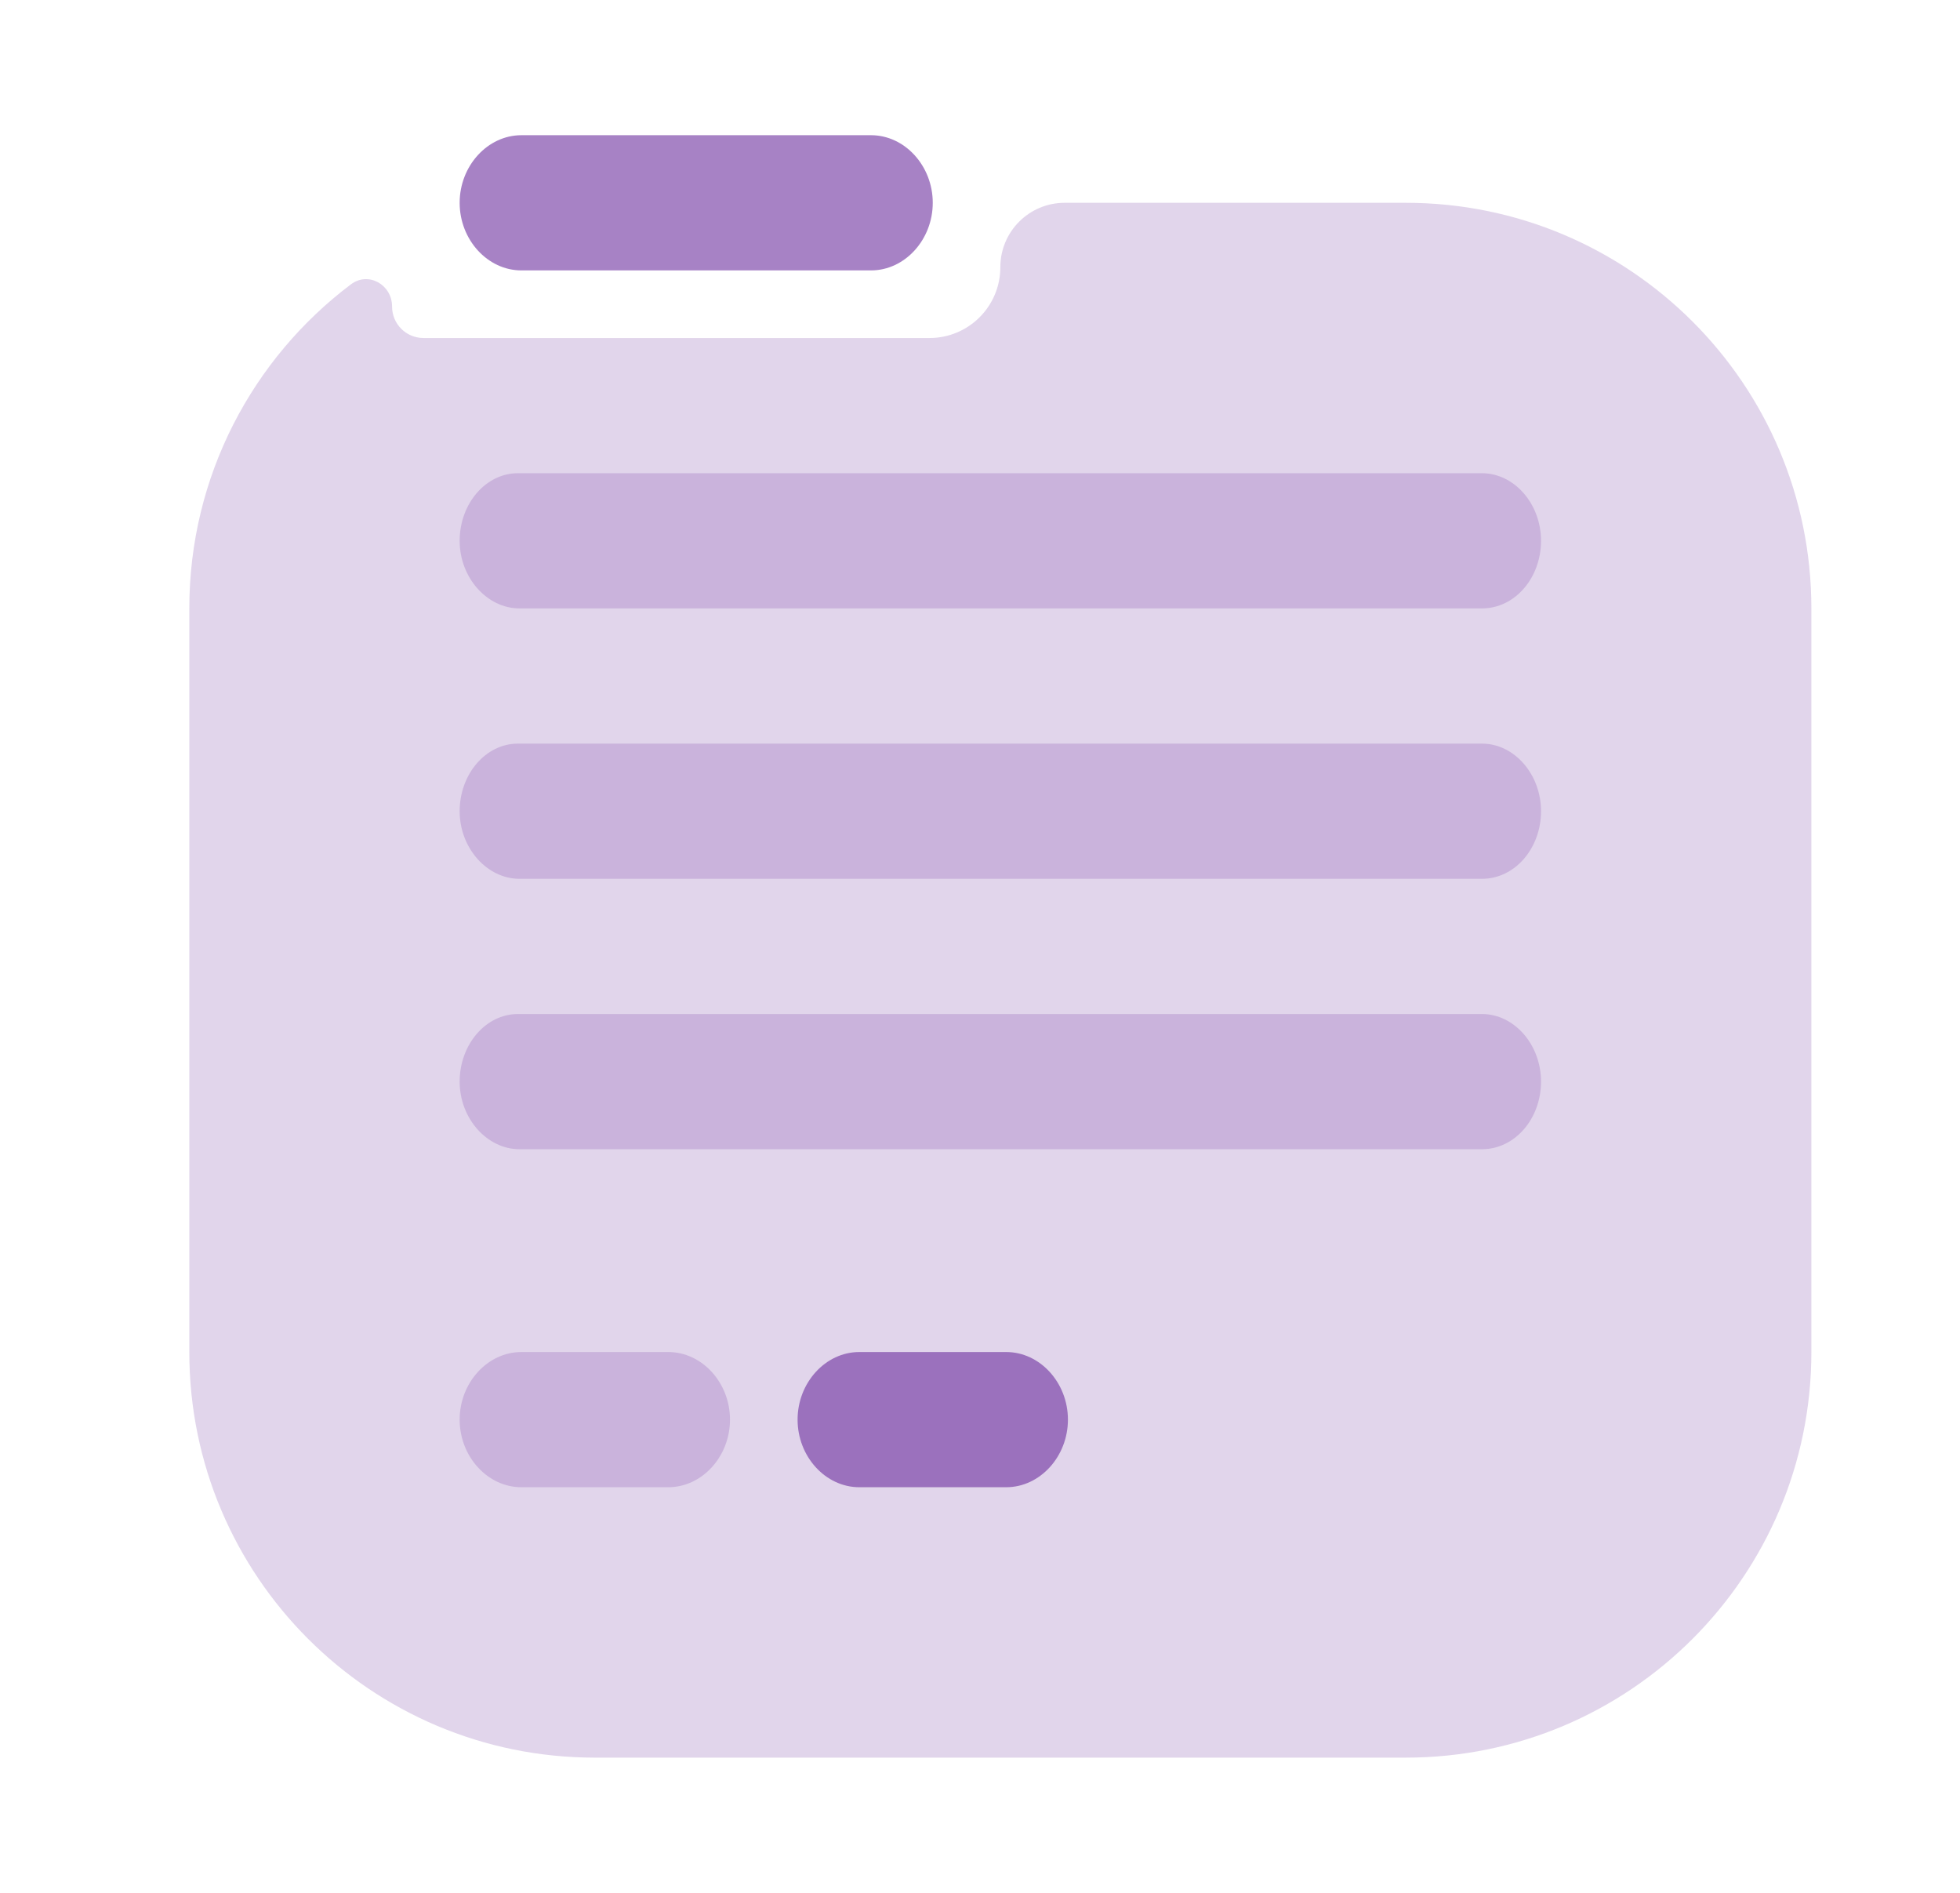
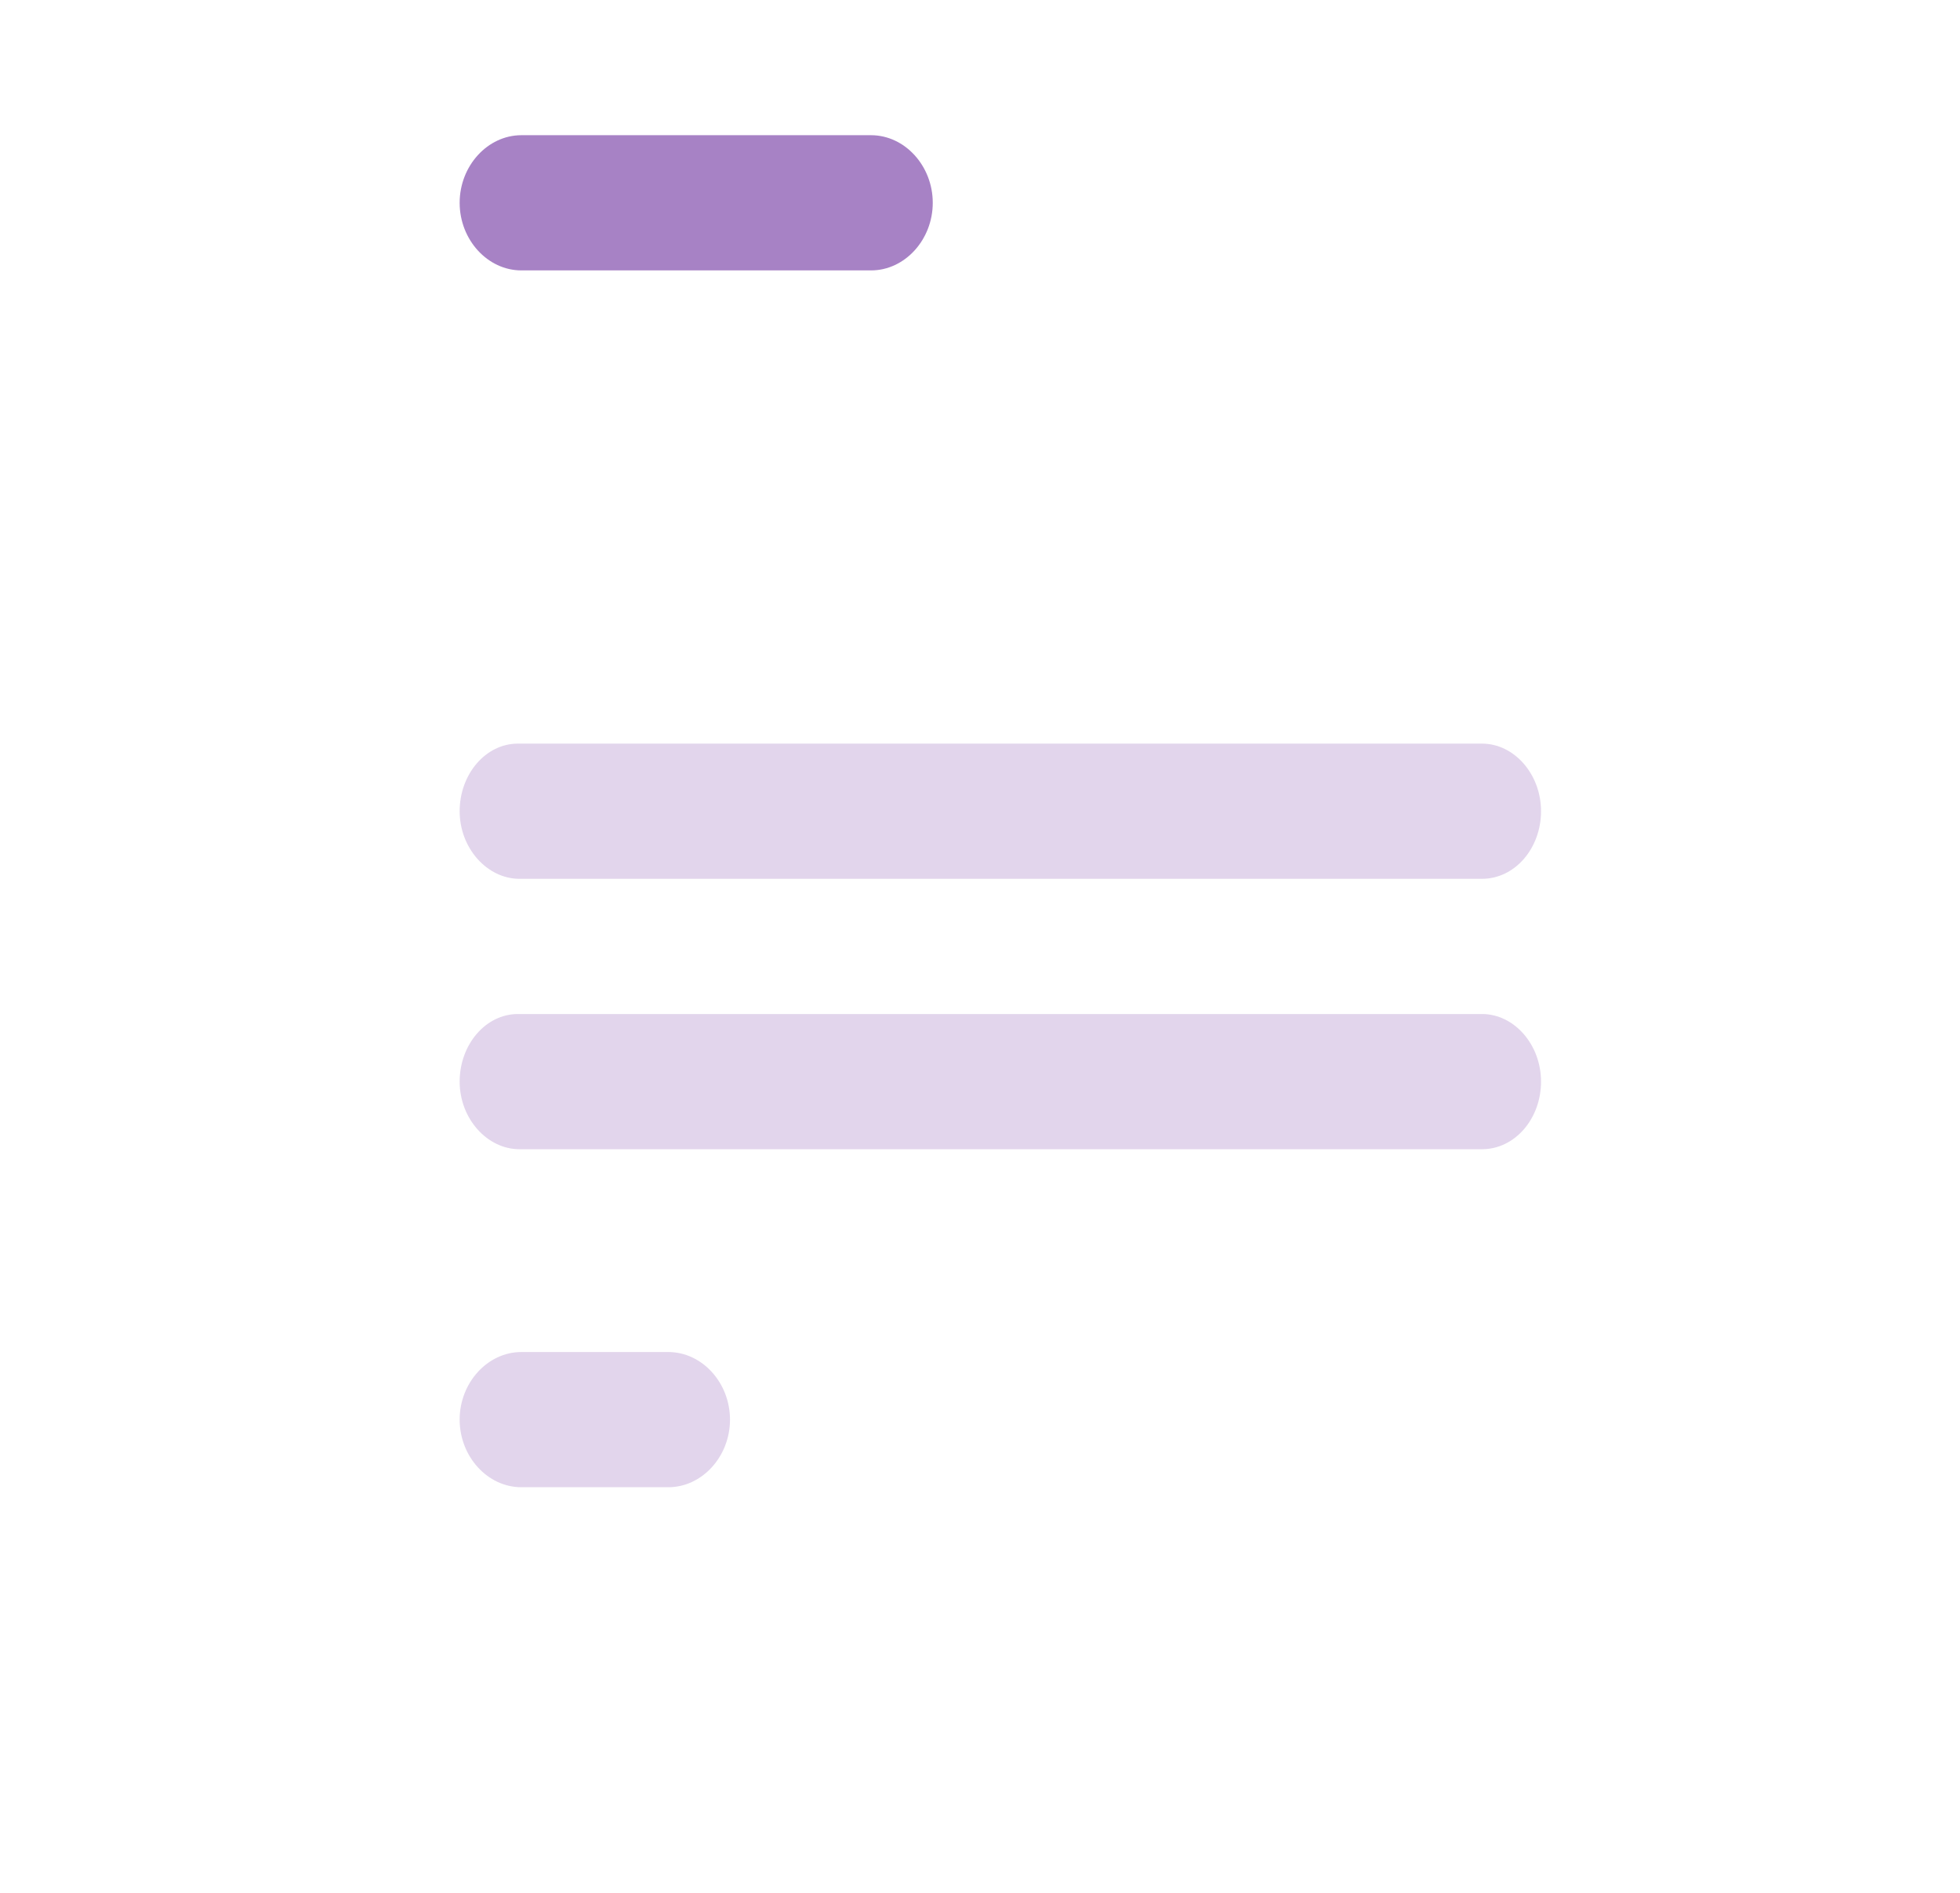
<svg xmlns="http://www.w3.org/2000/svg" width="29" height="28" viewBox="0 0 29 28" fill="none">
-   <path opacity="0.2" d="M5.801 4.535C5.801 4.21 5.45 4.011 5.191 4.207C3.739 5.302 2.801 7.042 2.801 9L2.801 20C2.801 23.314 5.487 26 8.801 26H20.801C24.114 26 26.801 23.314 26.801 20V9C26.801 5.686 24.114 3 20.801 3L15.753 3C15.227 3 14.801 3.426 14.801 3.952C14.801 4.531 14.332 5 13.753 5H6.266C6.009 5 5.801 4.792 5.801 4.535Z" fill="#6D2F9E" />
  <g opacity="0.2">
    <path d="M7.686 13H21.927C22.416 13 22.801 12.547 22.801 12C22.801 11.453 22.405 11 21.927 11H7.663C7.185 11 6.801 11.453 6.801 12C6.801 12.547 7.208 13 7.686 13Z" fill="#6D2F9E" />
-     <path d="M21.927 17H7.686C7.208 17 6.801 16.547 6.801 16C6.801 15.453 7.185 15 7.663 15H21.927C22.405 15 22.801 15.453 22.801 16C22.801 16.547 22.416 17 21.927 17Z" fill="#6D2F9E" />
+     <path d="M21.927 17H7.686C7.208 17 6.801 16.547 6.801 16C6.801 15.453 7.185 15 7.663 15H21.927C22.405 15 22.801 15.453 22.801 16C22.801 16.547 22.416 17 21.927 17" fill="#6D2F9E" />
    <path d="M7.714 22H9.888C10.387 22 10.801 21.547 10.801 21C10.801 20.453 10.387 20 9.888 20H7.714C7.215 20 6.801 20.453 6.801 21C6.801 21.547 7.215 22 7.714 22Z" fill="#6D2F9E" />
-     <path d="M7.686 9H21.927C22.416 9 22.801 8.547 22.801 8C22.801 7.453 22.405 7 21.927 7H7.663C7.185 7 6.801 7.453 6.801 8C6.801 8.547 7.208 9 7.686 9Z" fill="#6D2F9E" />
  </g>
  <g opacity="0.6">
    <path d="M12.888 4H7.714C7.215 4 6.801 3.547 6.801 3C6.801 2.453 7.215 2 7.714 2H12.888C13.387 2 13.801 2.453 13.801 3C13.801 3.547 13.387 4 12.888 4Z" fill="#6D2F9E" />
-     <path d="M14.888 22H12.714C12.215 22 11.801 21.547 11.801 21C11.801 20.453 12.215 20 12.714 20H14.888C15.387 20 15.801 20.453 15.801 21C15.801 21.547 15.387 22 14.888 22Z" fill="#6D2F9E" />
  </g>
</svg>